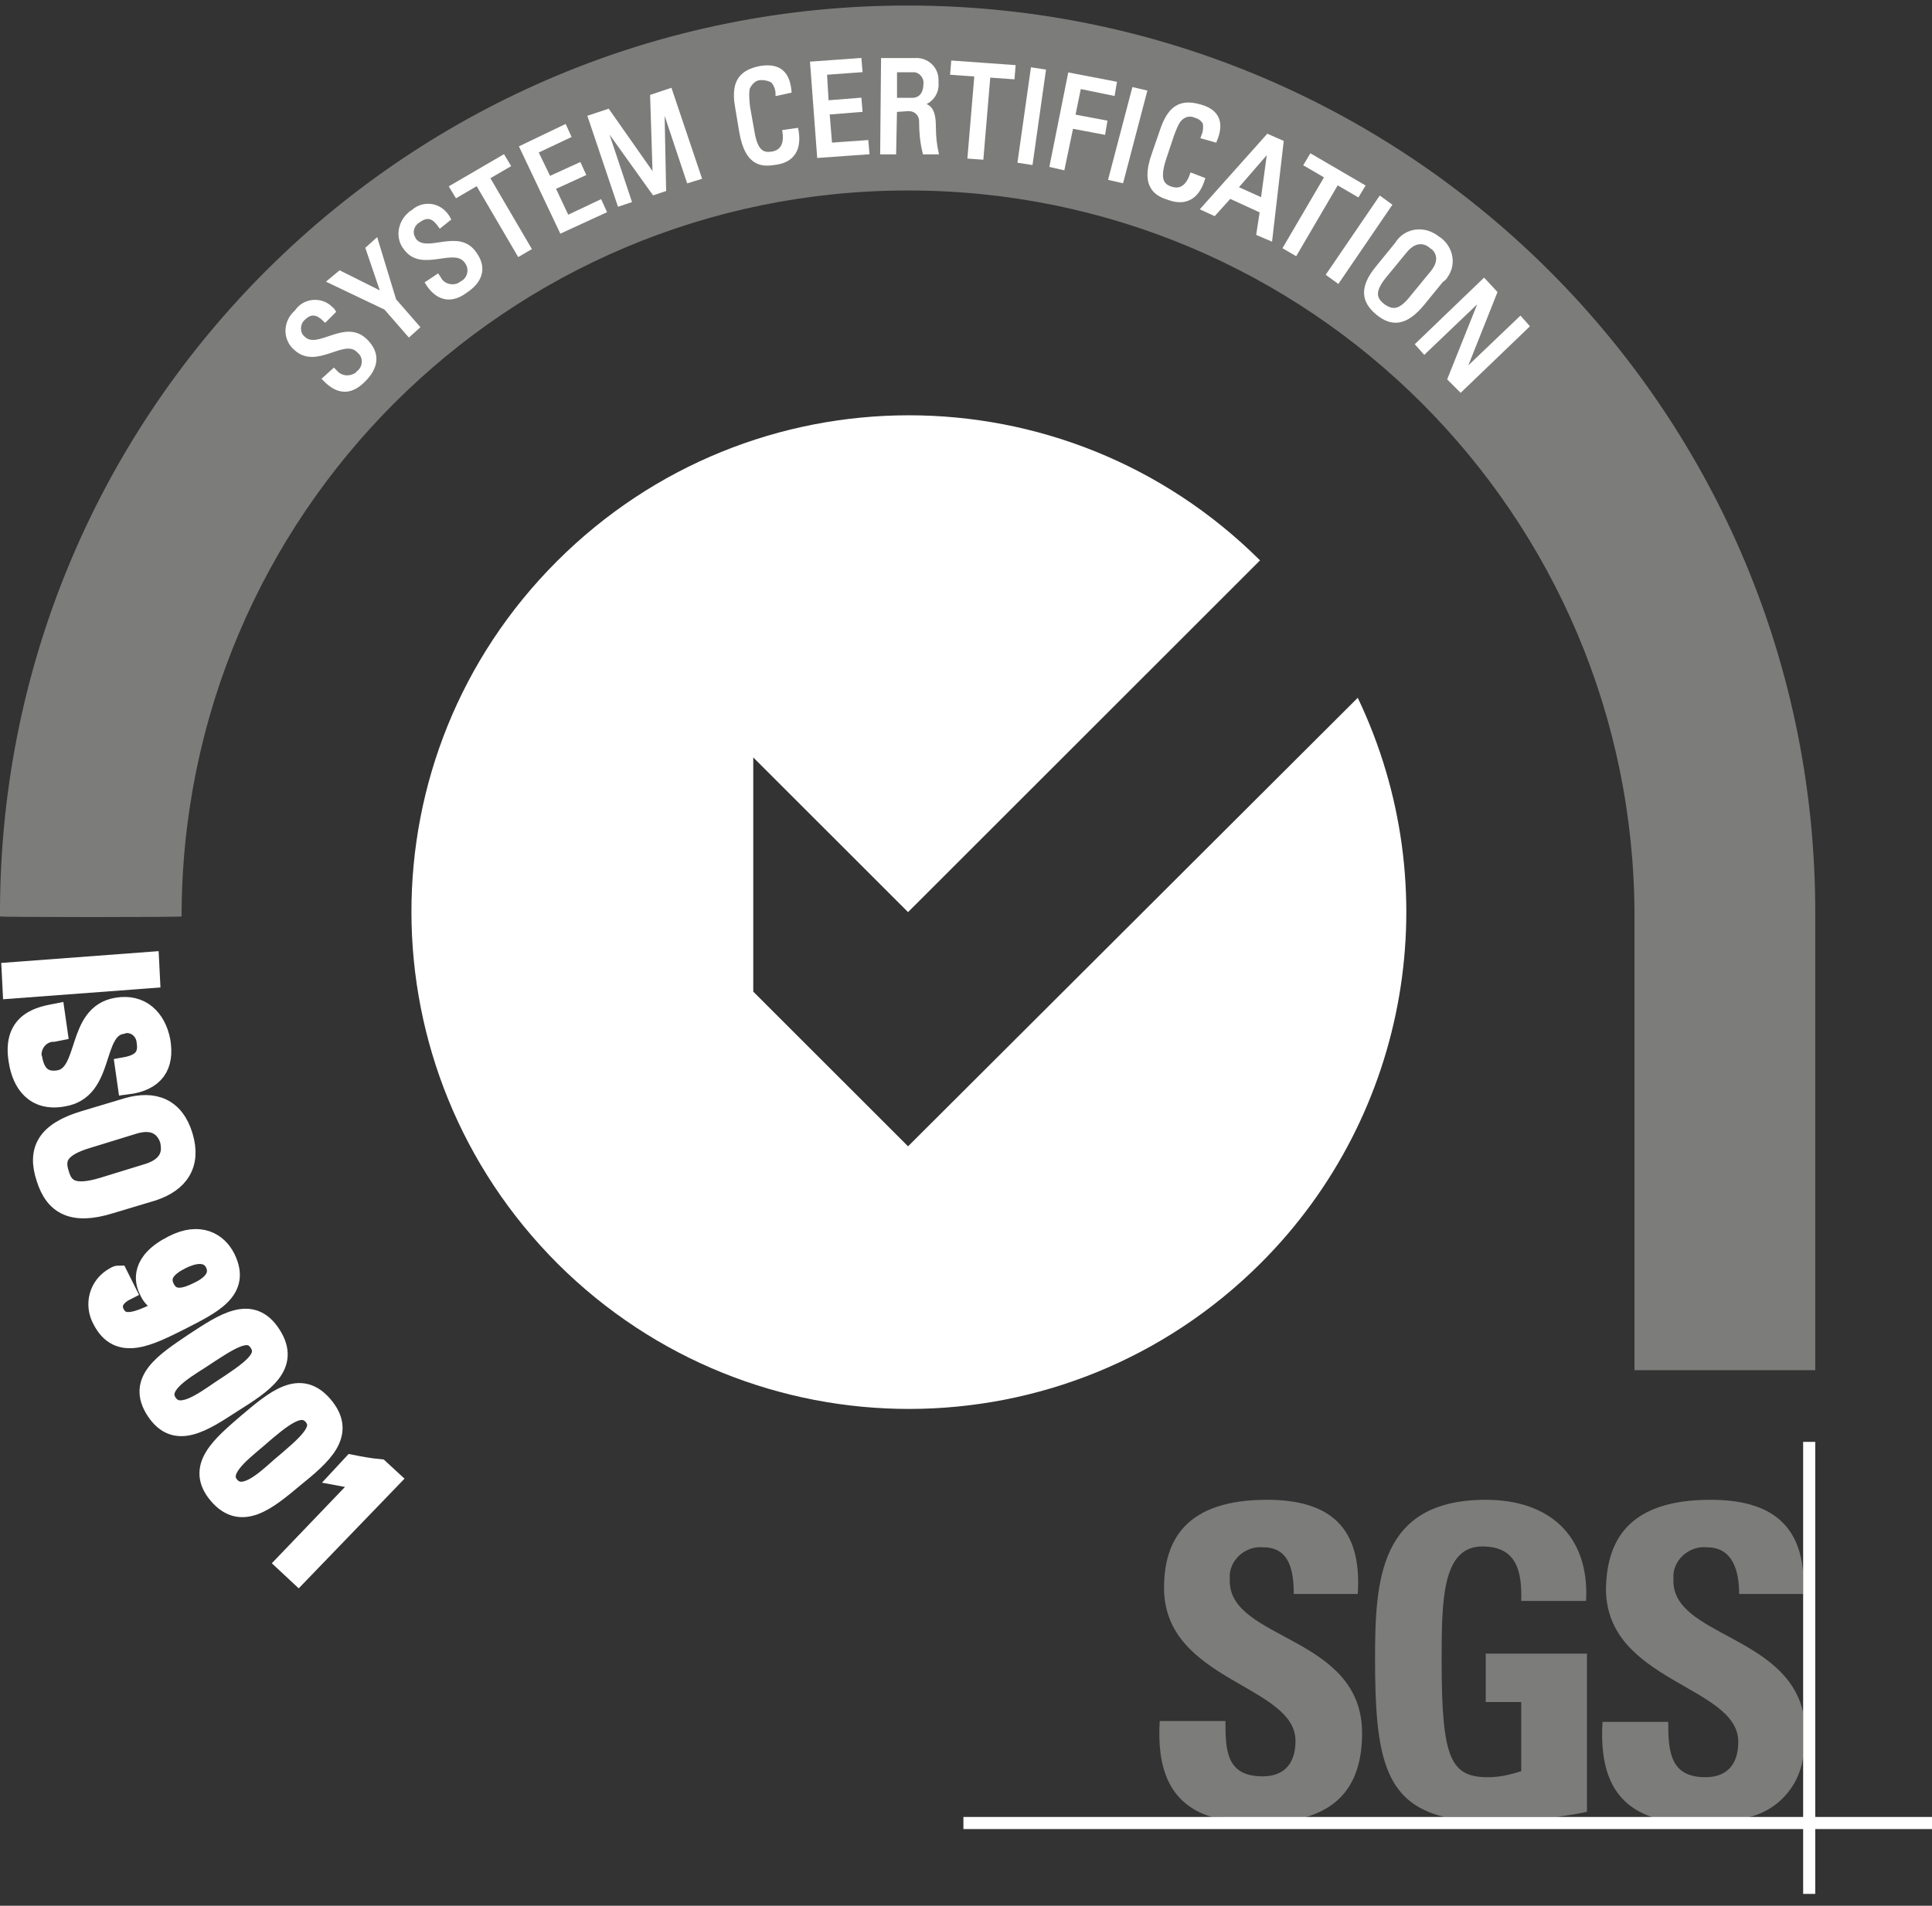
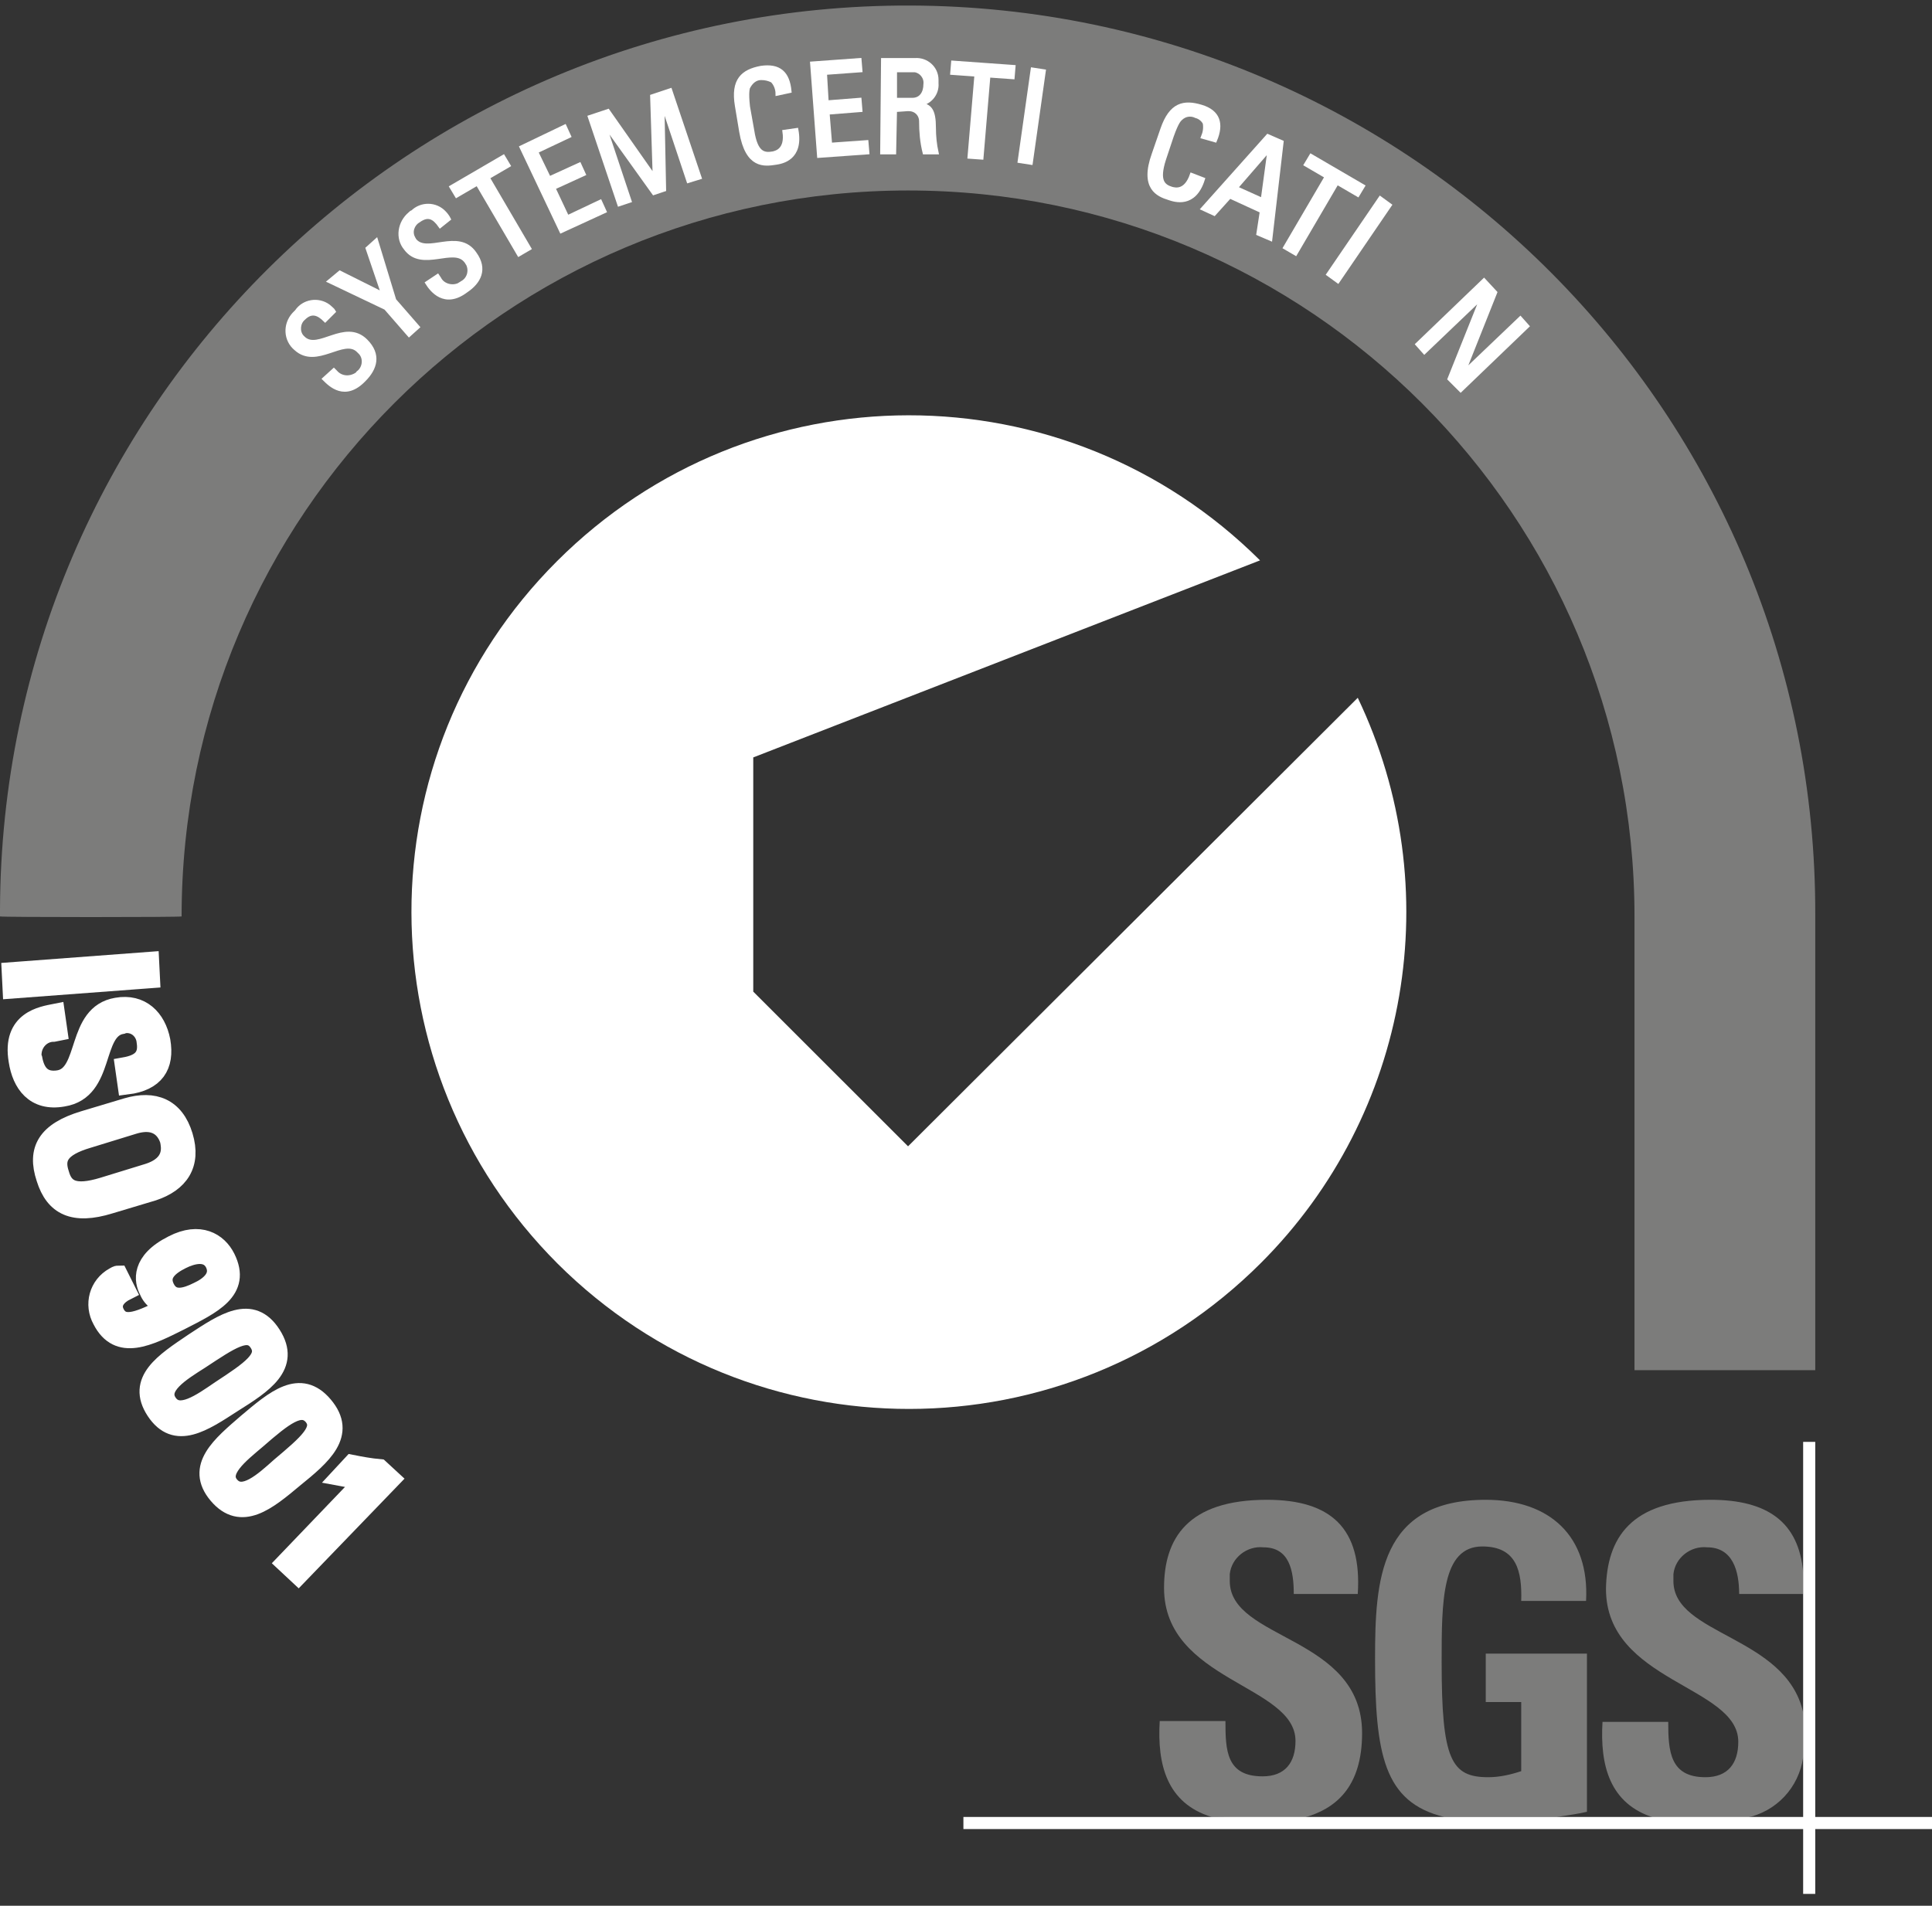
<svg xmlns="http://www.w3.org/2000/svg" width="150" height="148" viewBox="0 0 150 148" fill="none">
  <rect x="0" y="0" width="150" height="148" fill="#333333" stroke="none" />
  <g clip-path="url(#clip0_428_1052)">
    <path fill-rule="evenodd" clip-rule="evenodd" d="M140.936 106.339V71.103C141.07 32.176 109.646 0.565 70.703 0.43C31.759 0.296 0.134 31.706 0 70.633V71.17C0 71.237 14.1 71.237 14.1 71.17C14.1 40.029 39.346 14.793 70.501 14.793C101.656 14.793 126.902 40.029 126.902 71.17V106.406H140.936V106.339Z" fill="#7C7C7B" />
-     <path d="M70.501 89.023L58.483 77.01V58.821L70.501 70.835L97.829 43.519C82.722 28.485 58.348 28.485 43.241 43.586C28.134 58.687 28.201 83.05 43.308 98.151C58.416 113.185 82.789 113.185 97.896 98.084C109.445 86.54 112.466 68.956 105.416 54.19L70.501 89.023Z" fill="white" />
+     <path d="M70.501 89.023L58.483 77.01V58.821L97.829 43.519C82.722 28.485 58.348 28.485 43.241 43.586C28.134 58.687 28.201 83.05 43.308 98.151C58.416 113.185 82.789 113.185 97.896 98.084C109.445 86.54 112.466 68.956 105.416 54.19L70.501 89.023Z" fill="white" />
    <path d="M94.069 141.105C90.577 140.031 89.839 137.011 90.04 133.655H95.143C95.143 135.937 95.21 137.951 98.03 137.951C99.776 137.951 100.582 136.877 100.582 135.199C100.582 130.836 90.376 130.568 90.376 123.319C90.376 119.494 92.189 116.474 98.366 116.474C103.335 116.474 105.752 118.688 105.416 123.789H100.448C100.448 121.977 100.112 120.165 98.097 120.165C96.822 120.031 95.613 120.97 95.479 122.246V122.783C95.479 127.414 105.752 127.011 105.752 134.595C105.752 138.823 103.67 140.501 101.186 141.172L94.069 141.105Z" fill="#7C7C7B" />
    <path d="M118.107 124.326C118.174 122.044 117.771 120.098 115.085 120.098C111.929 120.098 111.929 124.393 111.929 129.091C111.929 136.675 112.668 138.018 115.555 138.018C116.428 138.018 117.301 137.816 118.107 137.548V132.179H115.354V128.42H123.21V140.702C122.672 140.837 121.8 140.971 120.86 141.105H112.131C107.431 139.964 106.759 136.206 106.759 128.823C106.759 122.715 107.095 116.474 115.354 116.474C120.322 116.474 123.411 119.293 123.142 124.326H118.107Z" fill="#7C7C7B" />
    <path d="M132.811 116.474C137.243 116.474 139.66 118.219 139.996 122.111V123.789H135.027C135.027 122.044 134.557 120.165 132.543 120.165C131.267 120.031 130.058 120.97 129.924 122.246V122.783C129.924 127.011 138.653 127.011 139.996 132.984V136.474C139.66 138.823 137.914 140.702 135.564 141.172H128.447C124.955 140.098 124.217 137.078 124.418 133.722H129.521C129.521 136.004 129.655 138.018 132.408 138.018C134.154 138.018 134.96 136.944 134.96 135.266C134.96 130.904 124.687 130.635 124.687 123.387C124.754 119.494 126.567 116.474 132.811 116.474Z" fill="#7C7C7B" />
    <path d="M74.799 141.105H150V142.045H74.799V141.105Z" fill="white" />
    <path d="M139.996 111.977H140.936V147.078H139.996V111.977Z" fill="white" />
    <path d="M0.94 76.808L0.873 75.466L11.616 74.66L11.683 76.003L0.94 76.808Z" fill="white" stroke="white" stroke-width="1.48" />
    <path d="M4.499 80.097L4.163 80.164C3.223 80.164 2.484 80.969 2.484 81.909C2.484 82.043 2.484 82.11 2.551 82.245C2.753 83.319 3.29 84.057 4.566 83.855C6.916 83.453 5.841 78.755 9.064 78.218C10.944 77.882 12.153 79.09 12.489 80.835C12.824 82.782 12.019 83.99 9.87 84.258L9.669 82.849C10.81 82.647 11.549 82.177 11.347 80.902C11.28 80.097 10.609 79.426 9.736 79.493C9.669 79.493 9.601 79.493 9.467 79.56C7.117 79.963 8.259 84.661 4.901 85.198C2.686 85.6 1.678 84.124 1.41 82.379C0.873 79.224 3.29 78.889 4.297 78.688L4.499 80.097Z" fill="white" stroke="white" stroke-width="1.48" />
    <path d="M6.513 87.01L9.87 86.003C11.952 85.399 13.563 86.003 14.235 88.218C14.906 90.433 13.899 91.842 11.884 92.513L8.527 93.52C5.707 94.392 4.23 93.654 3.559 91.507C2.82 89.292 3.626 87.882 6.513 87.01ZM7.99 92.178L11.482 91.104C13.63 90.433 13.227 88.956 13.16 88.553C13.026 88.151 12.489 86.674 10.34 87.345L6.849 88.419C4.566 89.09 4.23 89.963 4.633 91.171C4.969 92.379 5.774 92.849 7.99 92.178Z" fill="white" stroke="white" stroke-width="1.48" />
    <path d="M13.966 102.581C11.549 103.789 9.199 104.997 7.923 102.514C7.252 101.306 7.654 99.829 8.863 99.158C8.997 99.091 9.065 99.024 9.199 99.024L9.803 100.232C9.132 100.567 8.527 101.171 8.93 101.977C9.535 103.185 10.877 102.581 13.227 101.373C12.489 101.373 11.817 100.903 11.549 100.232C11.146 99.493 10.877 97.95 13.429 96.674C15.51 95.601 16.92 96.473 17.525 97.681C18.8 100.232 16.45 101.305 13.966 102.581ZM14.1 97.816C13.16 98.285 12.287 98.956 12.825 100.03C13.362 101.104 14.436 100.769 15.376 100.299C16.249 99.896 17.189 99.158 16.652 98.084C16.115 97.077 14.906 97.413 14.1 97.816Z" fill="white" stroke="white" stroke-width="1.48" />
    <path d="M18.062 108.957C15.779 110.433 13.63 111.91 12.086 109.561C10.541 107.212 12.757 105.802 15.04 104.259C17.39 102.715 19.539 101.238 21.083 103.655C22.628 106.071 20.412 107.48 18.062 108.957ZM15.51 105.601C14.033 106.54 12.153 107.681 13.026 108.957C13.899 110.232 15.645 108.957 17.122 107.95C19.472 106.406 20.882 105.467 20.076 104.259C19.27 103.05 17.86 104.057 15.51 105.601Z" fill="white" stroke="white" stroke-width="1.48" />
    <path d="M22.829 114.796C20.747 116.541 18.733 118.219 16.92 116.071C15.107 113.923 17.189 112.245 19.203 110.5C21.352 108.688 23.299 107.01 25.112 109.158C26.992 111.373 24.978 113.051 22.829 114.796ZM19.942 111.775C18.599 112.916 16.853 114.259 17.86 115.4C18.867 116.541 20.479 115.064 21.755 113.923C23.903 112.111 25.179 111.037 24.306 109.963C23.366 108.889 22.023 109.963 19.942 111.775Z" fill="white" stroke="white" stroke-width="1.48" />
    <path d="M23.165 122.313L22.157 121.373L28.268 114.997L26.455 114.662L27.328 113.722C27.999 113.856 28.738 113.99 29.476 114.058L30.349 114.863L23.165 122.313Z" fill="white" stroke="white" stroke-width="1.48" />
    <path d="M25.918 28.753L26.052 28.888C26.455 29.357 27.126 29.424 27.663 29.089C27.73 29.022 27.798 29.022 27.798 28.955C28.268 28.619 28.402 27.881 27.999 27.411C27.932 27.344 27.865 27.277 27.798 27.21C26.656 26.136 24.575 28.552 22.963 27.075C22.157 26.404 22.09 25.196 22.829 24.391C22.896 24.324 22.963 24.257 23.03 24.189C23.567 23.384 24.709 23.183 25.515 23.787C25.649 23.921 25.85 24.055 25.918 24.189L25.246 24.861C24.709 24.324 24.172 24.122 23.567 24.726C23.165 25.062 23.098 25.733 23.433 26.136C23.478 26.181 23.523 26.225 23.567 26.27C24.709 27.344 26.79 24.861 28.402 26.471C29.476 27.545 29.14 28.619 28.268 29.492C26.79 31.035 25.649 29.894 25.179 29.424L25.918 28.753Z" fill="white" stroke="white" stroke-width="0.3" stroke-miterlimit="3.86" />
    <path d="M28.536 19.29L29.208 18.686L30.618 23.317L32.431 25.398L31.759 26.002L29.946 23.921L25.582 21.84L26.388 21.169L29.745 22.847L28.536 19.29Z" fill="white" stroke="white" stroke-width="0.3" stroke-miterlimit="3.86" />
    <path d="M33.975 21.438L34.109 21.639C34.378 22.176 35.116 22.377 35.654 22.109C35.721 22.042 35.788 22.042 35.855 21.975C36.392 21.706 36.594 21.035 36.325 20.498C36.258 20.431 36.258 20.364 36.191 20.297C35.251 19.021 32.766 21.035 31.491 19.29C30.819 18.485 31.021 17.276 31.826 16.605C31.893 16.538 31.961 16.471 32.028 16.471C32.699 15.8 33.841 15.8 34.512 16.538C34.646 16.672 34.781 16.874 34.848 17.008L34.176 17.545C33.706 16.874 33.236 16.605 32.498 17.142C32.028 17.411 31.826 18.015 32.095 18.485C32.095 18.552 32.162 18.552 32.162 18.619C33.102 19.894 35.586 17.813 36.862 19.693C37.735 20.901 37.198 21.907 36.191 22.579C34.512 23.854 33.505 22.512 33.169 21.975L33.975 21.438Z" fill="white" stroke="white" stroke-width="0.3" stroke-miterlimit="3.86" />
    <path d="M39.078 12.176L39.481 12.847L37.869 13.787L41.092 19.29L40.287 19.76L37.064 14.256L35.452 15.196L35.049 14.525L39.078 12.176Z" fill="white" stroke="white" stroke-width="0.3" stroke-miterlimit="3.86" />
    <path d="M43.576 17.948L40.488 11.437L43.845 9.827L44.181 10.565L41.629 11.773L42.636 13.854L44.986 12.78L45.322 13.518L42.972 14.592L44.046 16.874L46.598 15.666L46.934 16.404L43.576 17.948Z" fill="white" stroke="white" stroke-width="0.3" stroke-miterlimit="3.86" />
    <path d="M48.881 15.599L48.075 15.867L45.792 9.088L47.202 8.619L50.828 13.787L50.627 7.478L52.037 7.008L54.319 13.787L53.447 14.055L51.432 8.015L51.567 14.726L50.761 14.995L46.867 9.558L48.881 15.599Z" fill="white" stroke="white" stroke-width="0.3" stroke-miterlimit="3.86" />
    <path d="M60.362 7.276C60.362 6.941 60.228 6.538 59.96 6.27C59.691 6.135 59.422 6.068 59.087 6.068C58.617 6.068 58.281 6.404 58.08 6.807C58.08 6.874 57.945 7.075 58.08 8.283L58.415 10.162C58.684 11.907 59.288 12.041 60.027 11.907C60.295 11.84 61.101 11.639 60.9 10.229L61.84 10.095C62.242 12.31 60.698 12.579 60.228 12.646C59.355 12.78 58.012 12.981 57.542 10.229L57.207 8.216C56.871 6.202 57.677 5.531 59.087 5.263C60.497 5.061 61.168 5.666 61.303 7.075L60.362 7.276Z" fill="white" stroke="white" stroke-width="0.3" stroke-miterlimit="3.86" />
    <path d="M63.586 12.108L63.048 4.927L66.741 4.659L66.808 5.464L64.055 5.665L64.19 7.947L66.741 7.746L66.808 8.551L64.257 8.753L64.458 11.236L67.278 11.035L67.346 11.84L63.586 12.108Z" fill="white" stroke="white" stroke-width="0.3" stroke-miterlimit="3.86" />
    <path d="M69.494 8.551L69.427 11.84H68.487L68.554 4.659H71.038C71.911 4.592 72.717 5.263 72.717 6.202V6.471C72.784 7.276 72.18 8.014 71.374 8.082C72.18 8.216 72.516 8.484 72.516 9.961C72.516 10.565 72.583 11.236 72.717 11.84H71.777C71.576 11.035 71.508 10.229 71.508 9.424C71.508 8.887 71.106 8.484 70.569 8.484H70.434L69.494 8.551ZM69.494 7.746H70.837C71.508 7.746 71.844 7.209 71.844 6.538C71.911 6.001 71.508 5.531 71.038 5.464H69.494V7.746Z" fill="white" stroke="white" stroke-width="0.3" stroke-miterlimit="3.86" />
    <path d="M78.693 5.196L78.626 6.001L76.746 5.867L76.209 12.243L75.269 12.176L75.806 5.8L73.926 5.665L73.993 4.86L78.693 5.196Z" fill="white" stroke="white" stroke-width="0.3" stroke-miterlimit="3.86" />
    <path d="M80.036 12.646L79.163 12.511L80.17 5.397L81.043 5.531L80.036 12.646Z" fill="white" stroke="white" stroke-width="0.3" stroke-miterlimit="3.86" />
-     <path d="M81.647 12.847L83.057 5.8L86.549 6.471L86.414 7.276L83.796 6.739L83.326 9.021L85.81 9.491L85.676 10.297L83.192 9.827L82.52 13.048L81.647 12.847Z" fill="white" stroke="white" stroke-width="0.3" stroke-miterlimit="3.86" />
-     <path d="M87.086 14.055L86.213 13.854L88.026 6.941L88.899 7.142L87.086 14.055Z" fill="white" stroke="white" stroke-width="0.3" stroke-miterlimit="3.86" />
    <path d="M93.397 10.632C93.532 10.296 93.599 9.961 93.532 9.558C93.397 9.29 93.129 9.088 92.86 9.021C92.457 8.82 91.987 8.887 91.652 9.223C91.585 9.29 91.383 9.424 90.98 10.565L90.376 12.377C89.839 14.055 90.309 14.458 90.98 14.659C91.249 14.726 92.055 14.928 92.525 13.585L93.397 13.921C92.726 16.068 91.182 15.531 90.779 15.397C89.906 15.129 88.63 14.592 89.57 11.974L90.242 10.028C90.913 8.082 91.92 7.88 93.263 8.283C94.606 8.686 94.875 9.625 94.338 10.9L93.397 10.632Z" fill="white" stroke="white" stroke-width="0.3" stroke-miterlimit="3.86" />
    <path d="M98.433 10.565L99.508 11.035L98.635 18.552L97.695 18.149L97.963 16.404L95.479 15.263L94.27 16.605L93.397 16.203L98.433 10.565ZM98.568 11.572L95.949 14.592L98.03 15.531L98.568 11.572Z" fill="white" stroke="white" stroke-width="0.3" stroke-miterlimit="3.86" />
    <path d="M105.819 14.458L105.416 15.129L103.805 14.189L100.582 19.693L99.776 19.223L102.999 13.719L101.388 12.78L101.79 12.109L105.819 14.458Z" fill="white" stroke="white" stroke-width="0.3" stroke-miterlimit="3.86" />
    <path d="M103.872 21.84L103.133 21.303L107.162 15.397L107.901 15.934L103.872 21.84Z" fill="white" stroke="white" stroke-width="0.3" stroke-miterlimit="3.86" />
-     <path d="M106.961 20.767L108.438 18.954C109.042 17.948 110.318 17.679 111.325 18.283C111.459 18.35 111.594 18.485 111.728 18.552C112.668 19.223 112.936 20.498 112.265 21.438C112.198 21.572 112.064 21.706 111.929 21.773L110.452 23.585C109.176 25.129 108.102 25.263 106.961 24.324C105.819 23.384 105.685 22.31 106.961 20.767ZM109.646 23.049L111.191 21.169C112.131 20.028 111.392 19.29 111.124 19.156C110.922 18.954 110.049 18.35 109.109 19.491L107.565 21.371C106.558 22.579 106.692 23.183 107.363 23.72C108.102 24.257 108.706 24.257 109.646 23.049Z" fill="white" stroke="white" stroke-width="0.3" stroke-miterlimit="3.86" />
    <path d="M118.577 25.33L113.407 30.297L112.534 29.424L115.085 23.048L110.586 27.344L110.049 26.74L115.219 21.773L116.092 22.713L113.608 28.955L118.039 24.726L118.577 25.33Z" fill="white" stroke="white" stroke-width="0.3" stroke-miterlimit="3.86" />
  </g>
  <defs>
    <clipPath id="clip0_428_1052">
      <rect width="150" height="146.648" fill="white" transform="translate(0 0.43)" />
    </clipPath>
  </defs>
</svg>